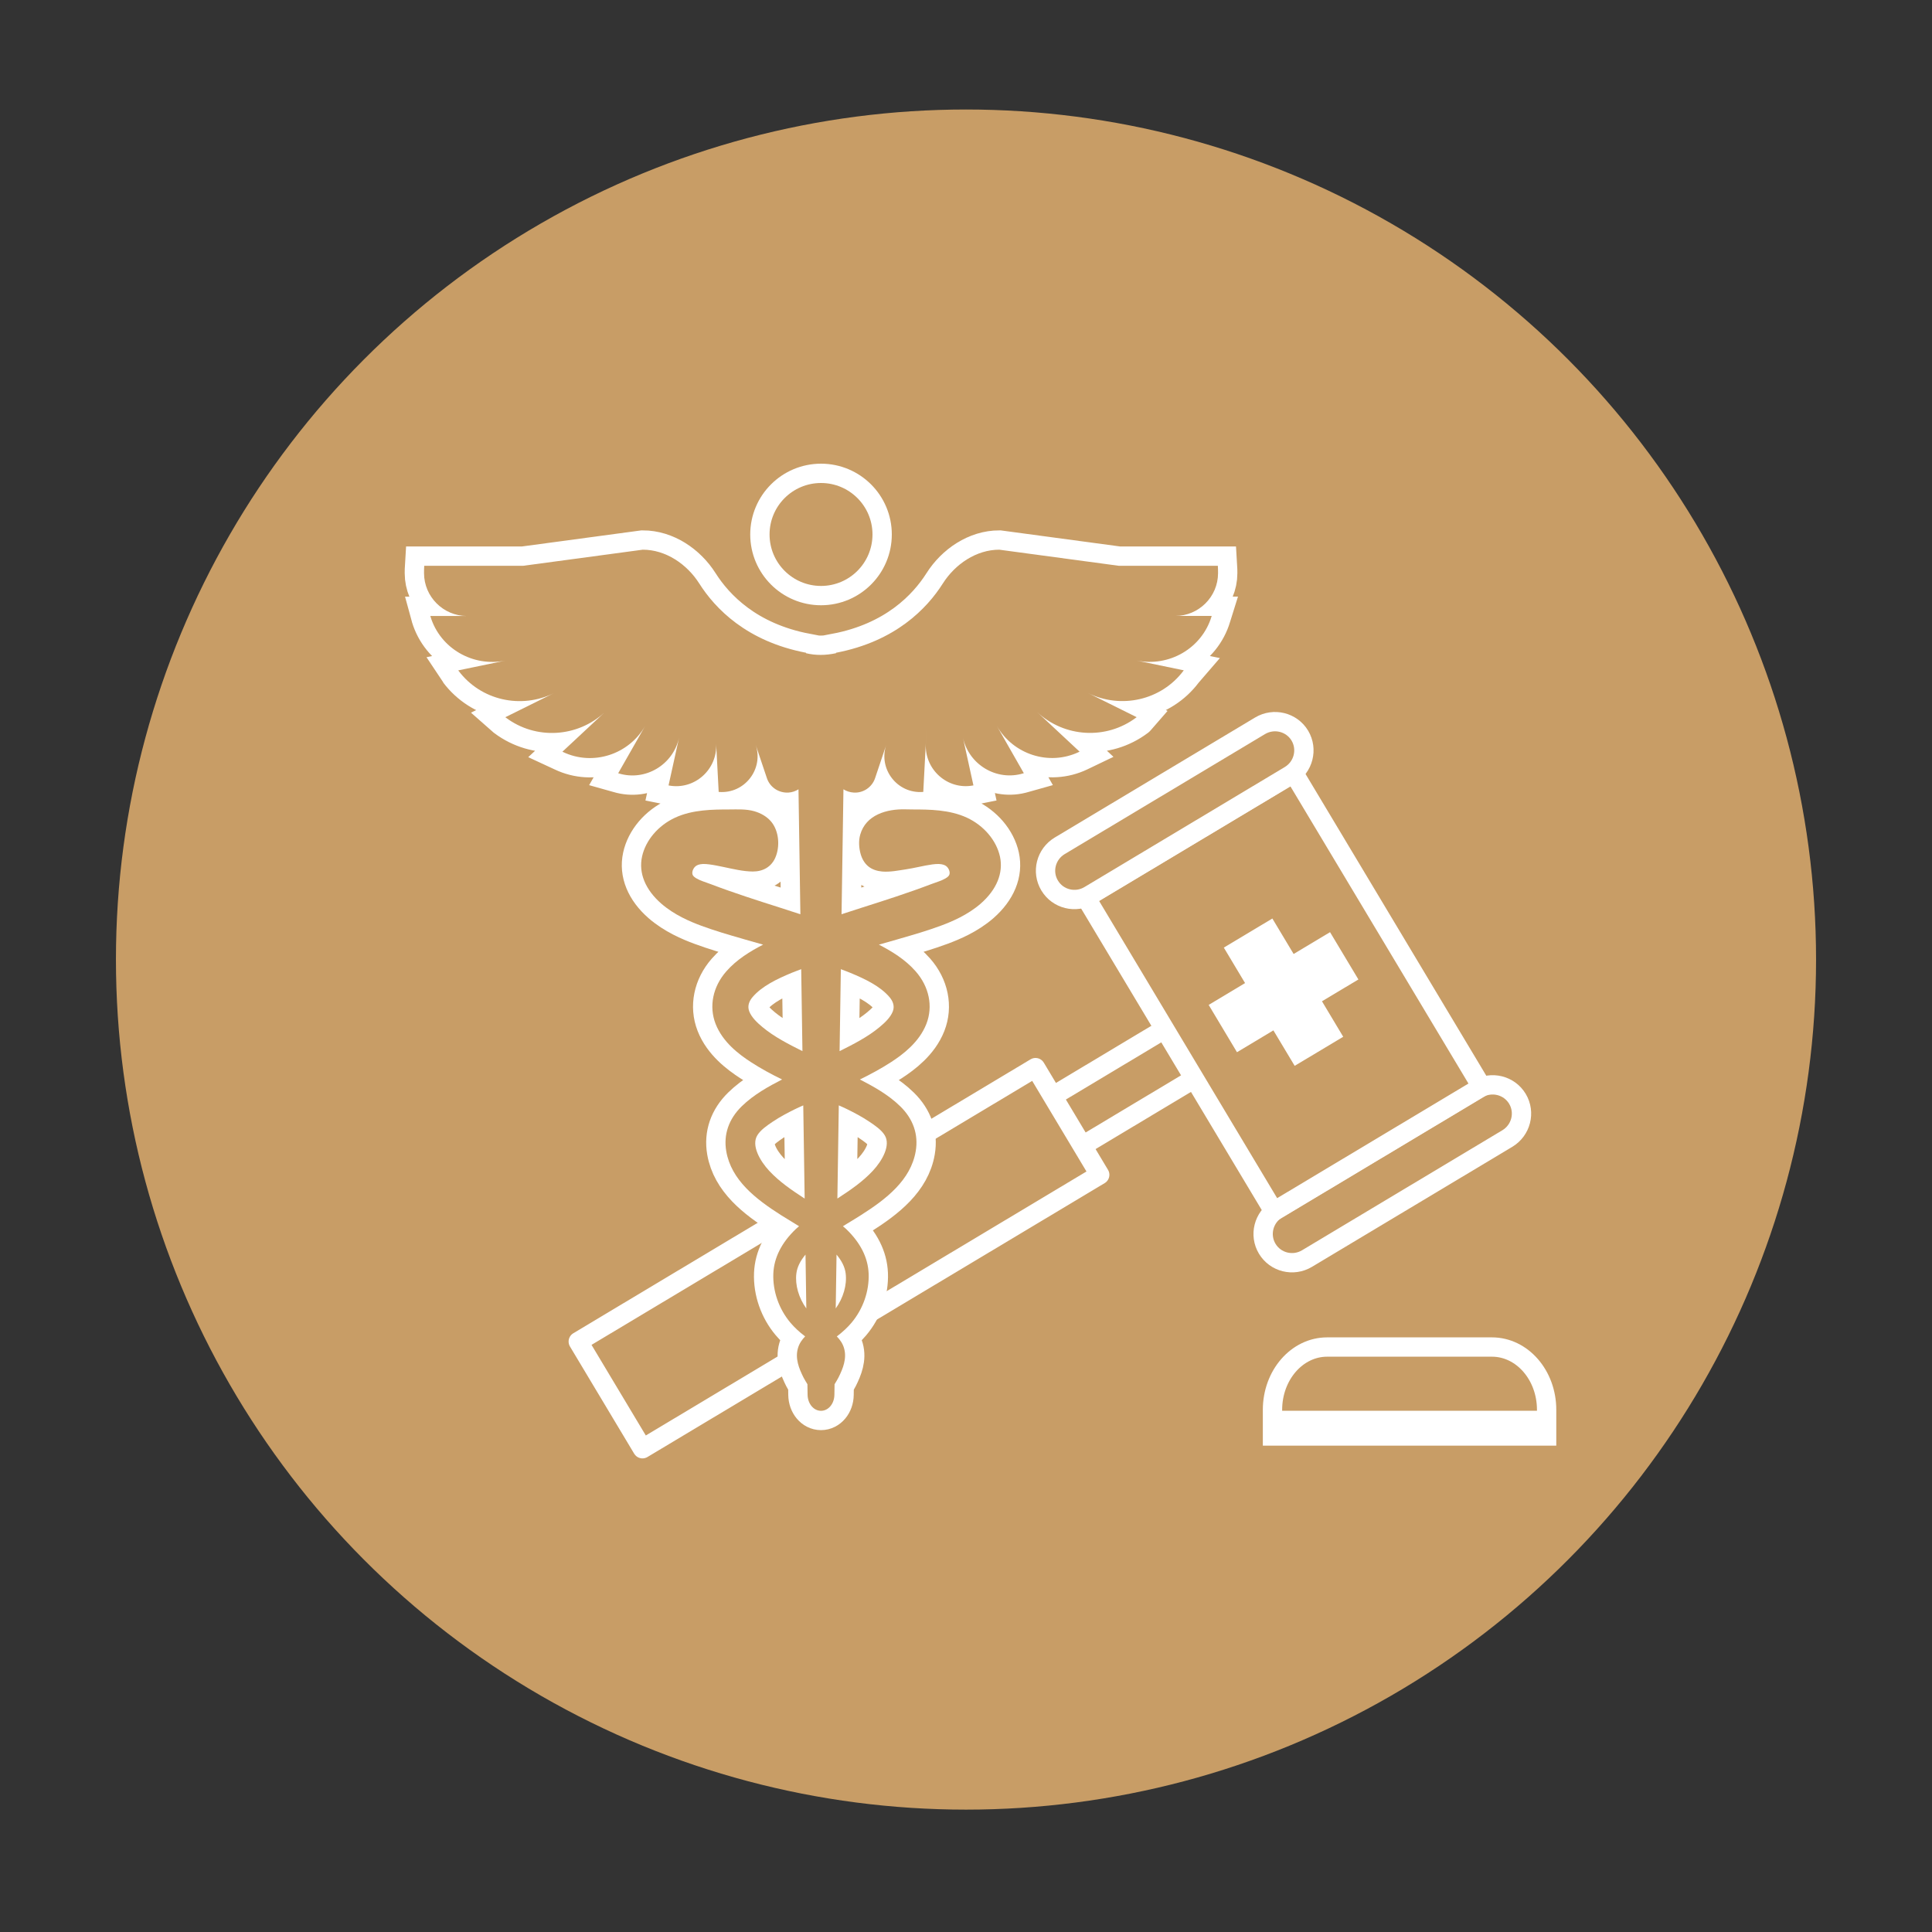
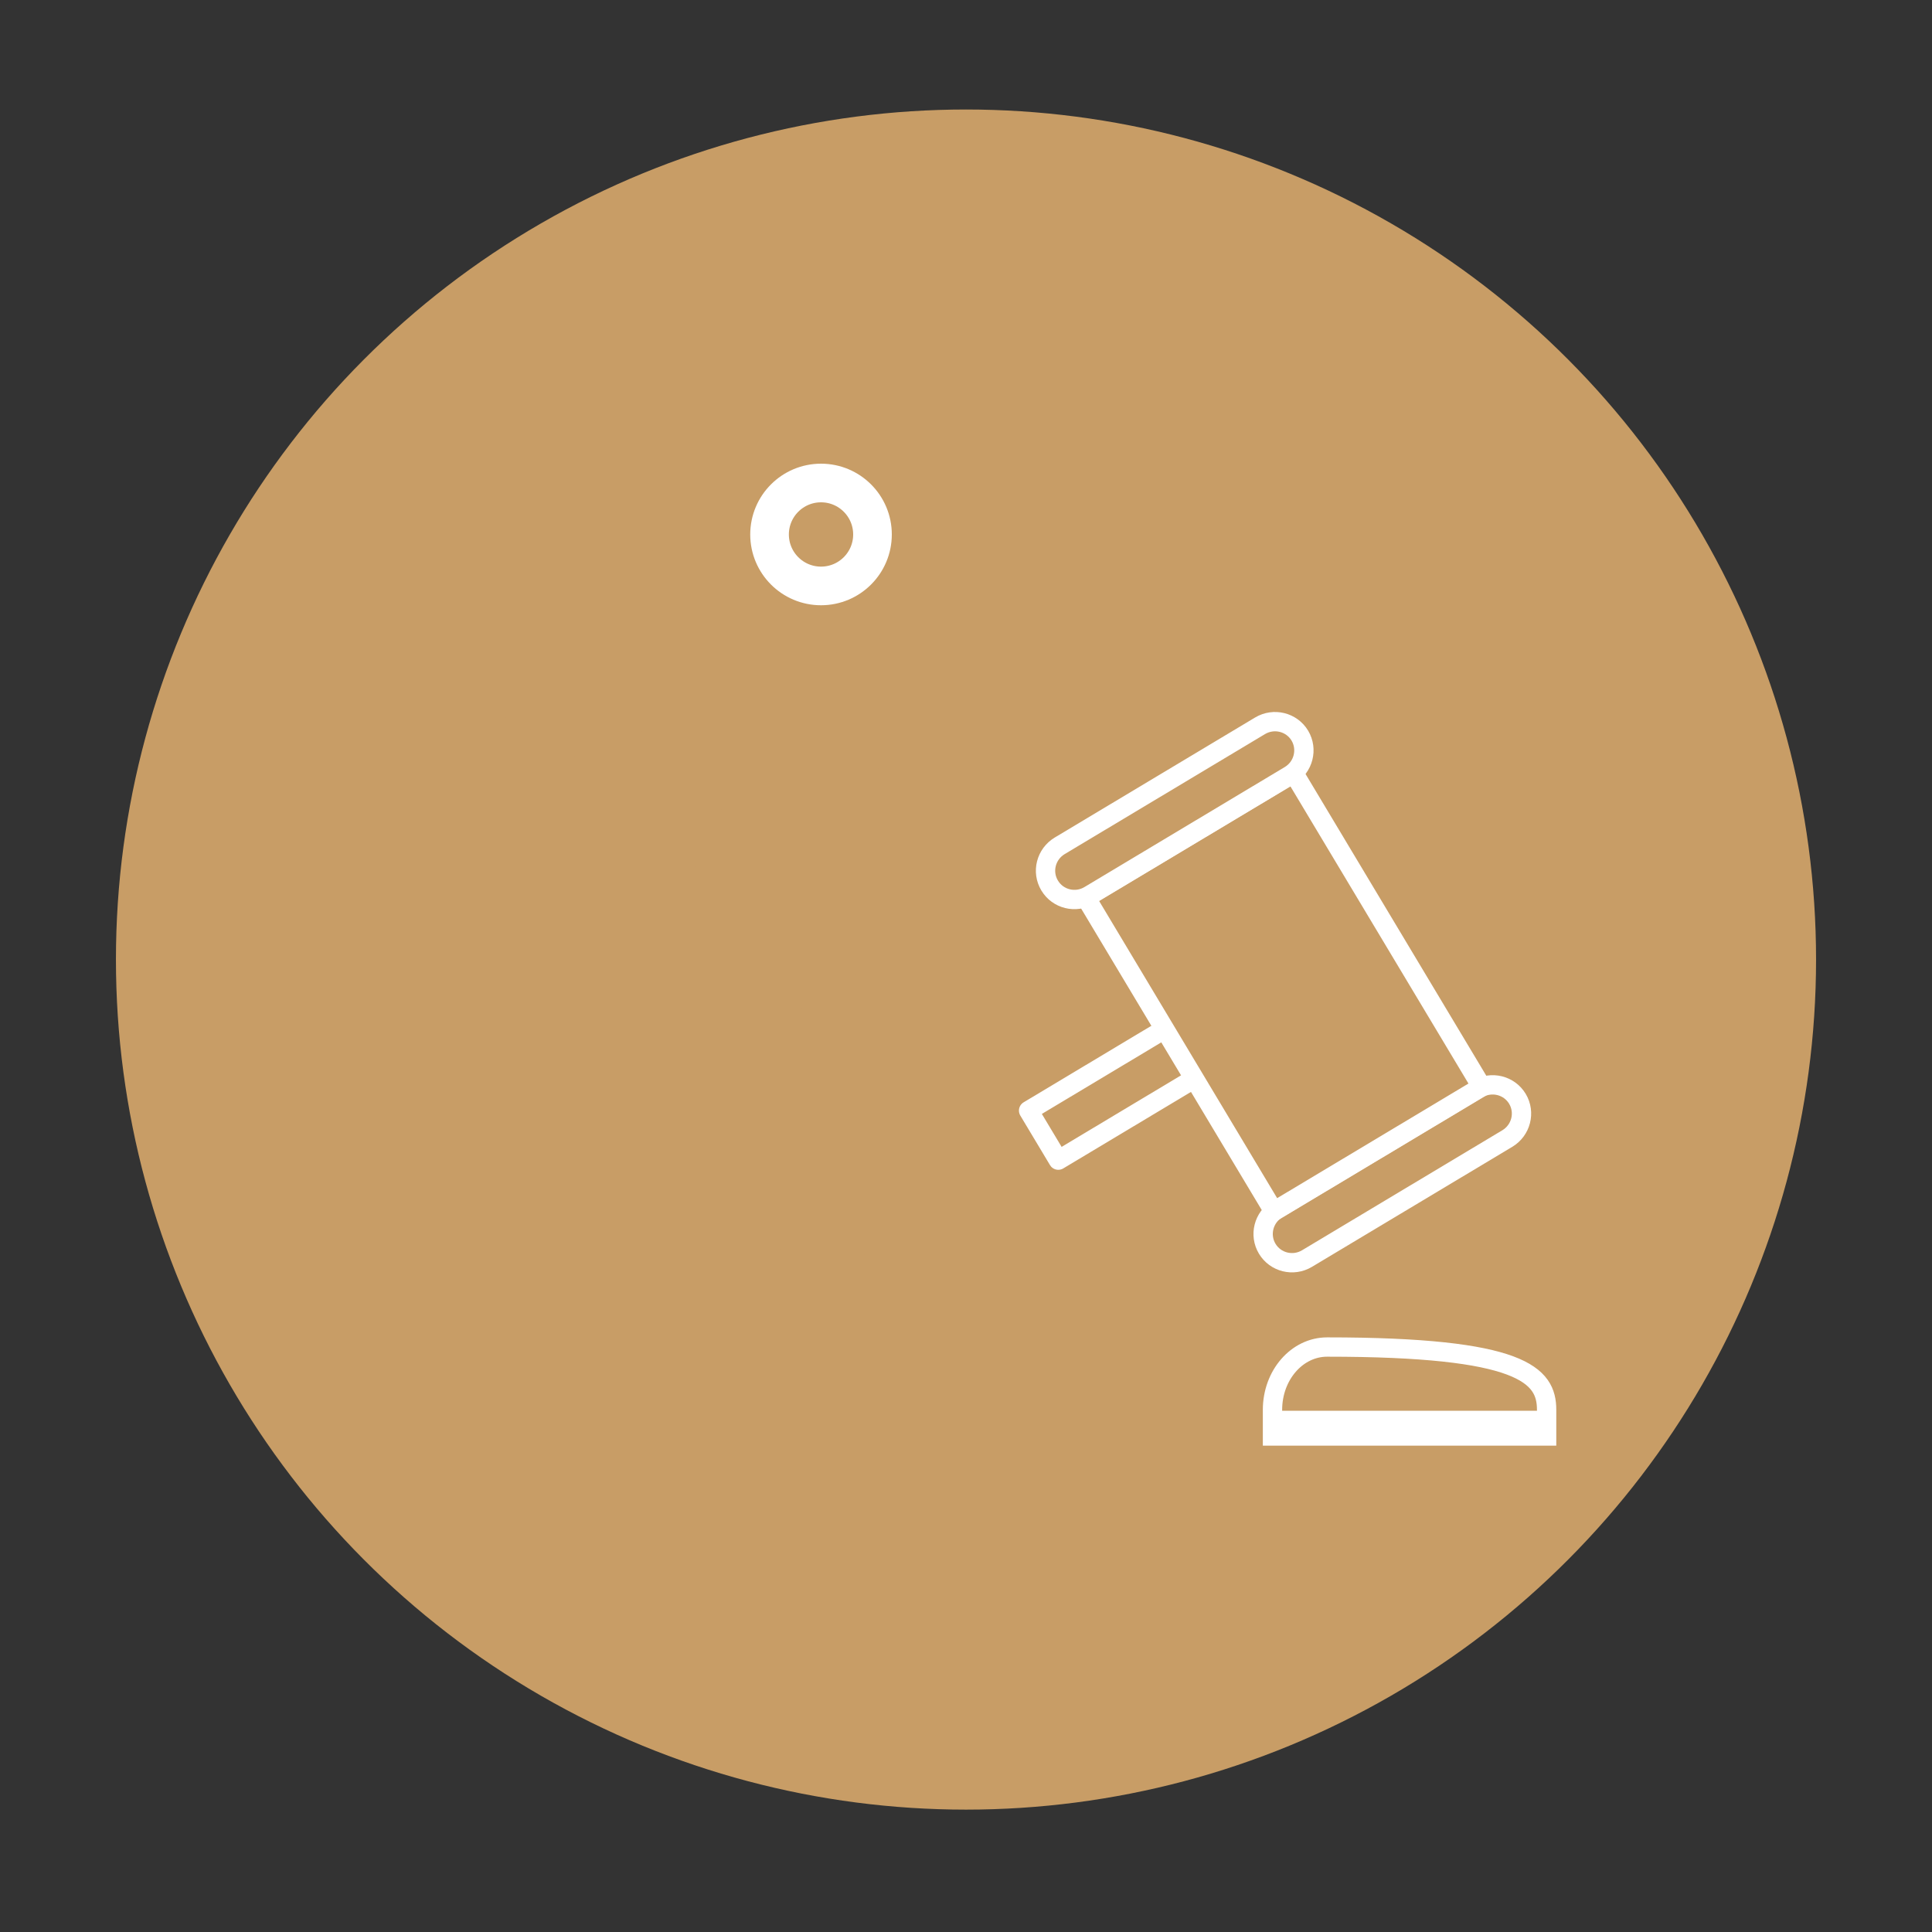
<svg xmlns="http://www.w3.org/2000/svg" version="1.1" id="Calque_1" x="0px" y="0px" width="100px" height="100px" viewBox="0 0 100 100" enable-background="new 0 0 100 100" xml:space="preserve">
  <rect x="0" y="0" width="100" height="100" fill="#333333" stroke="none" />
  <circle fill="#C89D66" cx="50" cy="49.667" r="43.999" />
  <g>
    <g>
      <g>
        <rect x="57.767" y="49.557" transform="matrix(-0.514 -0.858 0.858 -0.514 41.949 135.085)" fill="#C89D66" stroke="#FFFFFF" stroke-linecap="round" stroke-linejoin="round" stroke-miterlimit="10" width="2.989" height="12.192" />
-         <rect x="40.193" y="51.347" transform="matrix(-0.514 -0.858 0.858 -0.514 9.858 135.864)" fill="#C89D66" stroke="#FFFFFF" stroke-linecap="round" stroke-linejoin="round" stroke-miterlimit="10" width="6.466" height="27.584" />
        <path fill="#C89D66" stroke="#FFFFFF" stroke-linecap="round" stroke-linejoin="round" stroke-miterlimit="10" d="M78.018,58.931     l-10.368,6.212c-0.713,0.427-1.635,0.199-2.059-0.509l0,0c-0.424-0.708-0.189-1.627,0.522-2.055l10.369-6.212     c0.714-0.427,1.634-0.2,2.06,0.508l0,0C78.966,57.584,78.731,58.503,78.018,58.931z" />
        <rect x="60.164" y="41.892" transform="matrix(0.858 -0.514 0.514 0.858 -16.948 41.445)" fill="#C89D66" stroke="#FFFFFF" stroke-linecap="round" stroke-linejoin="round" stroke-miterlimit="10" width="12.541" height="18.926" />
        <path fill="#C89D66" stroke="#FFFFFF" stroke-linecap="round" stroke-linejoin="round" stroke-miterlimit="10" d="M67.279,38.075     L67.279,38.075c0.423,0.709,0.189,1.629-0.523,2.056l-10.369,6.212c-0.713,0.428-1.635,0.199-2.058-0.509l0,0     c-0.426-0.707-0.191-1.627,0.522-2.055l10.368-6.211C65.933,37.141,66.854,37.369,67.279,38.075z" />
-         <polygon fill="#FFFFFF" points="65.857,47.542 66.958,49.378 68.843,48.249 70.311,50.697 68.425,51.826 69.525,53.663      67.012,55.168 65.911,53.332 64.026,54.462 62.561,52.014 64.444,50.884 63.345,49.048    " />
      </g>
    </g>
    <g>
-       <path fill="#C89D66" stroke="#FFFFFF" stroke-miterlimit="10" d="M80.053,72.973v1.354H65.864v-1.354    c0-1.796,1.266-3.251,2.828-3.251h8.531C78.787,69.722,80.053,71.177,80.053,72.973z" />
+       <path fill="#C89D66" stroke="#FFFFFF" stroke-miterlimit="10" d="M80.053,72.973v1.354H65.864v-1.354    c0-1.796,1.266-3.251,2.828-3.251C78.787,69.722,80.053,71.177,80.053,72.973z" />
      <g>
-         <line fill="#C89D66" x1="80.053" y1="73.675" x2="65.864" y2="73.675" />
        <rect x="65.863" y="73.021" fill="#FFFFFF" width="14.189" height="1.306" />
      </g>
    </g>
    <g>
      <g>
        <circle fill="none" stroke="#FFFFFF" stroke-width="2" stroke-miterlimit="10" cx="42.496" cy="27.664" r="2.664" />
-         <circle fill="#C89D66" cx="42.496" cy="27.664" r="2.664" />
      </g>
      <g>
-         <path fill="none" stroke="#FFFFFF" stroke-width="2" stroke-miterlimit="10" d="M63.046,29.668c0-0.128-0.002-0.255-0.01-0.382     h-5.19h0.069l-6.192-0.834c-1.187,0-2.285,0.746-2.922,1.749c-0.823,1.298-2.456,2.999-5.529,3.586v0.023     c-0.548,0.117-1.068,0.117-1.55,0.001v-0.024c-3.074-0.587-4.706-2.288-5.529-3.586c-0.637-1.003-1.736-1.749-2.923-1.749     l-6.192,0.834h0.069h-5.189c-0.008,0.127-0.01,0.254-0.01,0.382c0.002,1.22,1,2.216,2.219,2.216h-1.894     c0.003,0.011,0.006,0.021,0.009,0.03c0.5,1.648,2.199,2.626,3.886,2.277l-2.45,0.508c0.006,0.009,0.013,0.018,0.02,0.026     c1.146,1.525,3.233,1.995,4.943,1.147l1.956-0.97l-4.48,2.221c0.008,0.007,0.018,0.014,0.026,0.021     c1.547,1.162,3.709,1.034,5.124-0.284l0.946-0.883l-3.143,2.932l0.028,0.013c1.55,0.74,3.409,0.137,4.26-1.354l0.467-0.819     l-1.868,3.275l0.025,0.007c1.377,0.42,2.817-0.44,3.126-1.847l0.204-0.926l-0.748,3.396l0.025,0.005     c1.317,0.241,2.51-0.825,2.439-2.162l0.131,2.493l0.021,0.002c1.322,0.101,2.317-1.184,1.895-2.439l0.58,1.725     c0.156,0.468,0.607,0.776,1.12,0.746c0.189-0.012,0.363-0.074,0.515-0.169l0.098,6.467c-0.353-0.114-0.705-0.23-1.058-0.343     c-1.174-0.373-2.388-0.761-3.557-1.206c-0.075-0.03-0.156-0.058-0.237-0.086c-0.25-0.087-0.509-0.177-0.664-0.32     c-0.142-0.131-0.064-0.346,0.023-0.458c0.082-0.106,0.25-0.243,0.783-0.167c0.242,0.031,0.479,0.082,0.719,0.131     c0.49,0.102,1.021,0.233,1.522,0.237c0.526,0.003,0.963-0.231,1.175-0.724c0.245-0.57,0.191-1.355-0.208-1.846     c-0.223-0.271-0.542-0.452-0.881-0.549c-0.427-0.122-0.86-0.094-1.298-0.093c-0.845,0.002-1.897,0.005-2.802,0.424     c-0.876,0.404-1.532,1.178-1.713,2.018c-0.184,0.847,0.169,1.709,0.993,2.429c0.678,0.591,1.501,0.936,2.063,1.144     c0.694,0.258,1.413,0.467,2.109,0.667l0.166,0.049c0.311,0.09,0.624,0.178,0.936,0.266c-0.663,0.341-1.364,0.766-1.904,1.382     c-0.701,0.798-0.908,1.816-0.554,2.723c0.37,0.946,1.213,1.576,1.816,1.968c0.522,0.34,1.07,0.636,1.625,0.906     c-0.681,0.351-1.468,0.778-2.092,1.391c-0.671,0.657-0.947,1.462-0.798,2.326c0.257,1.486,1.515,2.467,2.835,3.305     c0.234,0.147,0.47,0.292,0.707,0.435c0.075,0.045,0.149,0.093,0.225,0.139c-0.052,0.046-0.107,0.09-0.159,0.138     c-0.746,0.711-1.138,1.489-1.172,2.315c-0.035,0.905,0.288,1.832,0.887,2.543c0.207,0.245,0.453,0.474,0.759,0.707     c-0.163,0.169-0.305,0.368-0.375,0.62c-0.147,0.522,0.052,1.031,0.289,1.503c0.059,0.118,0.134,0.234,0.205,0.352l0.008,0.545     c0.008,0.465,0.312,0.831,0.694,0.831c0.384,0,0.688-0.366,0.694-0.831l0.008-0.544c0.071-0.118,0.146-0.235,0.205-0.353     c0.236-0.472,0.436-0.98,0.289-1.503c-0.069-0.248-0.208-0.446-0.377-0.619c0.307-0.233,0.553-0.463,0.76-0.708     c0.599-0.711,0.922-1.638,0.887-2.543c-0.033-0.826-0.426-1.604-1.171-2.315c-0.052-0.048-0.106-0.092-0.16-0.138     c0.075-0.046,0.149-0.093,0.224-0.138c0.237-0.143,0.475-0.287,0.708-0.436c1.321-0.838,2.579-1.818,2.835-3.305     c0.15-0.864-0.127-1.669-0.797-2.325c-0.624-0.613-1.411-1.041-2.092-1.392c0.555-0.271,1.103-0.566,1.626-0.906     c0.601-0.392,1.444-1.021,1.815-1.969c0.354-0.905,0.147-1.924-0.554-2.722c-0.54-0.616-1.242-1.041-1.903-1.382     c0.311-0.088,0.624-0.176,0.935-0.266l0.166-0.049c0.695-0.2,1.415-0.409,2.109-0.667c0.561-0.208,1.385-0.553,2.063-1.144     c0.823-0.721,1.176-1.583,0.994-2.429c-0.182-0.84-0.839-1.613-1.714-2.018c-0.906-0.419-1.958-0.422-2.803-0.424     c-0.124,0-0.251-0.003-0.381-0.006c-0.955-0.025-2.045,0.279-2.336,1.311c-0.091,0.321-0.067,0.687,0.023,1.006     c0.07,0.246,0.202,0.48,0.402,0.641s0.456,0.238,0.711,0.261c0.411,0.034,0.826-0.053,1.23-0.113     c0.222-0.034,0.441-0.079,0.662-0.125c0.238-0.049,0.476-0.1,0.716-0.132c0.533-0.072,0.703,0.062,0.784,0.168     c0.087,0.112,0.166,0.327,0.023,0.458c-0.156,0.144-0.414,0.233-0.664,0.32c-0.082,0.028-0.163,0.056-0.238,0.086     c-1.168,0.445-2.382,0.833-3.556,1.206c-0.353,0.112-0.705,0.229-1.059,0.343l0.098-6.467c0.152,0.095,0.326,0.157,0.537,0.17     c0.492,0.029,0.944-0.279,1.101-0.747l0.813-2.425l-0.235,0.7c-0.422,1.256,0.573,2.54,1.895,2.439l0.021-0.002l0.176-3.351     l-0.044,0.857c-0.07,1.337,1.123,2.403,2.439,2.162l0.025-0.005l-0.543-2.471c0.31,1.406,1.75,2.267,3.127,1.847l0.025-0.007     l-1.402-2.455c0.852,1.489,2.711,2.093,4.261,1.353l0.027-0.013l-2.197-2.049c1.415,1.318,3.577,1.446,5.125,0.284     c0.009-0.007,0.019-0.014,0.025-0.021l-4.479-2.221l1.956,0.97c1.711,0.848,3.797,0.378,4.943-1.147     c0.007-0.009,0.014-0.018,0.021-0.026l-2.451-0.508c1.687,0.349,3.386-0.629,3.886-2.277c0.002-0.01,0.006-0.02,0.009-0.03     h-1.894C62.046,31.884,63.045,30.888,63.046,29.668z M38.954,51.608c0.483-0.566,1.262-0.938,2.03-1.257     c0.16-0.066,0.324-0.123,0.486-0.187l0.064,4.242c-0.716-0.359-1.453-0.734-2.059-1.236c-0.273-0.227-0.569-0.502-0.694-0.82     C38.661,52.043,38.808,51.778,38.954,51.608z M43.522,50.165c0.161,0.063,0.326,0.12,0.485,0.187     c0.769,0.318,1.547,0.69,2.032,1.257c0.145,0.17,0.292,0.435,0.172,0.742c-0.125,0.318-0.421,0.594-0.695,0.82     c-0.605,0.502-1.342,0.877-2.059,1.236L43.522,50.165z M39.199,58.763c0.17-0.279,0.497-0.501,0.784-0.696     c0.396-0.267,0.813-0.482,1.169-0.658c0.139-0.07,0.284-0.129,0.424-0.194l0.073,4.823c-0.674-0.438-1.309-0.871-1.837-1.438     C39.329,60.078,38.878,59.286,39.199,58.763z M41.22,65.915c0.042-0.338,0.206-0.657,0.473-0.977l0.042,2.788     C41.348,67.186,41.145,66.516,41.22,65.915z M43.299,64.938c0.267,0.319,0.431,0.639,0.473,0.977     c0.074,0.601-0.128,1.27-0.515,1.811L43.299,64.938z M43.416,57.214c0.141,0.065,0.285,0.124,0.424,0.194     c0.357,0.176,0.774,0.392,1.168,0.658c0.289,0.195,0.615,0.416,0.786,0.696c0.319,0.523-0.13,1.315-0.614,1.835     c-0.527,0.568-1.163,1.001-1.837,1.439L43.416,57.214z" />
        <path fill="#C89D66" d="M63.046,29.668c0-0.128-0.002-0.255-0.01-0.382h-5.19h0.069l-6.192-0.834     c-1.187,0-2.285,0.746-2.922,1.749c-0.823,1.298-2.456,2.999-5.529,3.586v0.023c-0.548,0.117-1.068,0.117-1.55,0.001v-0.024     c-3.074-0.587-4.706-2.288-5.529-3.586c-0.637-1.003-1.736-1.749-2.923-1.749l-6.192,0.834h0.069h-5.189     c-0.008,0.127-0.01,0.254-0.01,0.382c0.002,1.22,1,2.216,2.219,2.216h-1.894c0.003,0.011,0.006,0.021,0.009,0.03     c0.5,1.648,2.199,2.626,3.886,2.277l-2.45,0.508c0.006,0.009,0.013,0.018,0.02,0.026c1.146,1.525,3.233,1.995,4.943,1.147     l1.956-0.97l-4.48,2.221c0.008,0.007,0.018,0.014,0.026,0.021c1.547,1.162,3.709,1.034,5.124-0.284l0.946-0.883l-3.143,2.932     l0.028,0.013c1.55,0.74,3.409,0.137,4.26-1.354l0.467-0.819l-1.868,3.275l0.025,0.007c1.377,0.42,2.817-0.44,3.126-1.847     l0.204-0.926l-0.748,3.396l0.025,0.005c1.317,0.241,2.51-0.825,2.439-2.162l0.131,2.493l0.021,0.002     c1.322,0.101,2.317-1.184,1.895-2.439l0.58,1.725c0.156,0.468,0.607,0.776,1.12,0.746c0.189-0.012,0.363-0.074,0.515-0.169     l0.098,6.467c-0.353-0.114-0.705-0.23-1.058-0.343c-1.174-0.373-2.388-0.761-3.557-1.206c-0.075-0.03-0.156-0.058-0.237-0.086     c-0.25-0.087-0.509-0.177-0.664-0.32c-0.142-0.131-0.064-0.346,0.023-0.458c0.082-0.106,0.25-0.243,0.783-0.167     c0.242,0.031,0.479,0.082,0.719,0.131c0.49,0.102,1.021,0.233,1.522,0.237c0.526,0.003,0.963-0.231,1.175-0.724     c0.245-0.57,0.191-1.355-0.208-1.846c-0.223-0.271-0.542-0.452-0.881-0.549c-0.427-0.122-0.86-0.094-1.298-0.093     c-0.845,0.002-1.897,0.005-2.802,0.424c-0.876,0.404-1.532,1.178-1.713,2.018c-0.184,0.847,0.169,1.709,0.993,2.429     c0.678,0.591,1.501,0.936,2.063,1.144c0.694,0.258,1.413,0.467,2.109,0.667l0.166,0.049c0.311,0.09,0.624,0.178,0.936,0.266     c-0.663,0.341-1.364,0.766-1.904,1.382c-0.701,0.798-0.908,1.816-0.554,2.723c0.37,0.946,1.213,1.576,1.816,1.968     c0.522,0.34,1.07,0.636,1.625,0.906c-0.681,0.351-1.468,0.778-2.092,1.391c-0.671,0.657-0.947,1.462-0.798,2.326     c0.257,1.486,1.515,2.467,2.835,3.305c0.234,0.147,0.47,0.292,0.707,0.435c0.075,0.045,0.149,0.093,0.225,0.139     c-0.052,0.046-0.107,0.09-0.159,0.138c-0.746,0.711-1.138,1.489-1.172,2.315c-0.035,0.905,0.288,1.832,0.887,2.543     c0.207,0.245,0.453,0.474,0.759,0.707c-0.163,0.169-0.305,0.368-0.375,0.62c-0.147,0.522,0.052,1.031,0.289,1.503     c0.059,0.118,0.134,0.234,0.205,0.352l0.008,0.545c0.008,0.465,0.312,0.831,0.694,0.831c0.384,0,0.688-0.366,0.694-0.831     l0.008-0.544c0.071-0.118,0.146-0.235,0.205-0.353c0.236-0.472,0.436-0.98,0.289-1.503c-0.069-0.248-0.208-0.446-0.377-0.619     c0.307-0.233,0.553-0.463,0.76-0.708c0.599-0.711,0.922-1.638,0.887-2.543c-0.033-0.826-0.426-1.604-1.171-2.315     c-0.052-0.048-0.106-0.092-0.16-0.138c0.075-0.046,0.149-0.093,0.224-0.138c0.237-0.143,0.475-0.287,0.708-0.436     c1.321-0.838,2.579-1.818,2.835-3.305c0.15-0.864-0.127-1.669-0.797-2.325c-0.624-0.613-1.411-1.041-2.092-1.392     c0.555-0.271,1.103-0.566,1.626-0.906c0.601-0.392,1.444-1.021,1.815-1.969c0.354-0.905,0.147-1.924-0.554-2.722     c-0.54-0.616-1.242-1.041-1.903-1.382c0.311-0.088,0.624-0.176,0.935-0.266l0.166-0.049c0.695-0.2,1.415-0.409,2.109-0.667     c0.561-0.208,1.385-0.553,2.063-1.144c0.823-0.721,1.176-1.583,0.994-2.429c-0.182-0.84-0.839-1.613-1.714-2.018     c-0.906-0.419-1.958-0.422-2.803-0.424c-0.124,0-0.251-0.003-0.381-0.006c-0.955-0.025-2.045,0.279-2.336,1.311     c-0.091,0.321-0.067,0.687,0.023,1.006c0.07,0.246,0.202,0.48,0.402,0.641s0.456,0.238,0.711,0.261     c0.411,0.034,0.826-0.053,1.23-0.113c0.222-0.034,0.441-0.079,0.662-0.125c0.238-0.049,0.476-0.1,0.716-0.132     c0.533-0.072,0.703,0.062,0.784,0.168c0.087,0.112,0.166,0.327,0.023,0.458c-0.156,0.144-0.414,0.233-0.664,0.32     c-0.082,0.028-0.163,0.056-0.238,0.086c-1.168,0.445-2.382,0.833-3.556,1.206c-0.353,0.112-0.705,0.229-1.059,0.343l0.098-6.467     c0.152,0.095,0.326,0.157,0.537,0.17c0.492,0.029,0.944-0.279,1.101-0.747l0.813-2.425l-0.235,0.7     c-0.422,1.256,0.573,2.54,1.895,2.439l0.021-0.002l0.176-3.351l-0.044,0.857c-0.07,1.337,1.123,2.403,2.439,2.162l0.025-0.005     l-0.543-2.471c0.31,1.406,1.75,2.267,3.127,1.847l0.025-0.007l-1.402-2.455c0.852,1.489,2.711,2.093,4.261,1.353l0.027-0.013     l-2.197-2.049c1.415,1.318,3.577,1.446,5.125,0.284c0.009-0.007,0.019-0.014,0.025-0.021l-4.479-2.221l1.956,0.97     c1.711,0.848,3.797,0.378,4.943-1.147c0.007-0.009,0.014-0.018,0.021-0.026l-2.451-0.508c1.687,0.349,3.386-0.629,3.886-2.277     c0.002-0.01,0.006-0.02,0.009-0.03h-1.894C62.046,31.884,63.045,30.888,63.046,29.668z M38.954,51.608     c0.483-0.566,1.262-0.938,2.03-1.257c0.16-0.066,0.324-0.123,0.486-0.187l0.064,4.242c-0.716-0.359-1.453-0.734-2.059-1.236     c-0.273-0.227-0.569-0.502-0.694-0.82C38.661,52.043,38.808,51.778,38.954,51.608z M43.522,50.165     c0.161,0.063,0.326,0.12,0.485,0.187c0.769,0.318,1.547,0.69,2.032,1.257c0.145,0.17,0.292,0.435,0.172,0.742     c-0.125,0.318-0.421,0.594-0.695,0.82c-0.605,0.502-1.342,0.877-2.059,1.236L43.522,50.165z M39.199,58.763     c0.17-0.279,0.497-0.501,0.784-0.696c0.396-0.267,0.813-0.482,1.169-0.658c0.139-0.07,0.284-0.129,0.424-0.194l0.073,4.823     c-0.674-0.438-1.309-0.871-1.837-1.438C39.329,60.078,38.878,59.286,39.199,58.763z M41.22,65.915     c0.042-0.338,0.206-0.657,0.473-0.977l0.042,2.788C41.348,67.186,41.145,66.516,41.22,65.915z M43.299,64.938     c0.267,0.319,0.431,0.639,0.473,0.977c0.074,0.601-0.128,1.27-0.515,1.811L43.299,64.938z M43.416,57.214     c0.141,0.065,0.285,0.124,0.424,0.194c0.357,0.176,0.774,0.392,1.168,0.658c0.289,0.195,0.615,0.416,0.786,0.696     c0.319,0.523-0.13,1.315-0.614,1.835c-0.527,0.568-1.163,1.001-1.837,1.439L43.416,57.214z" />
      </g>
    </g>
  </g>
</svg>